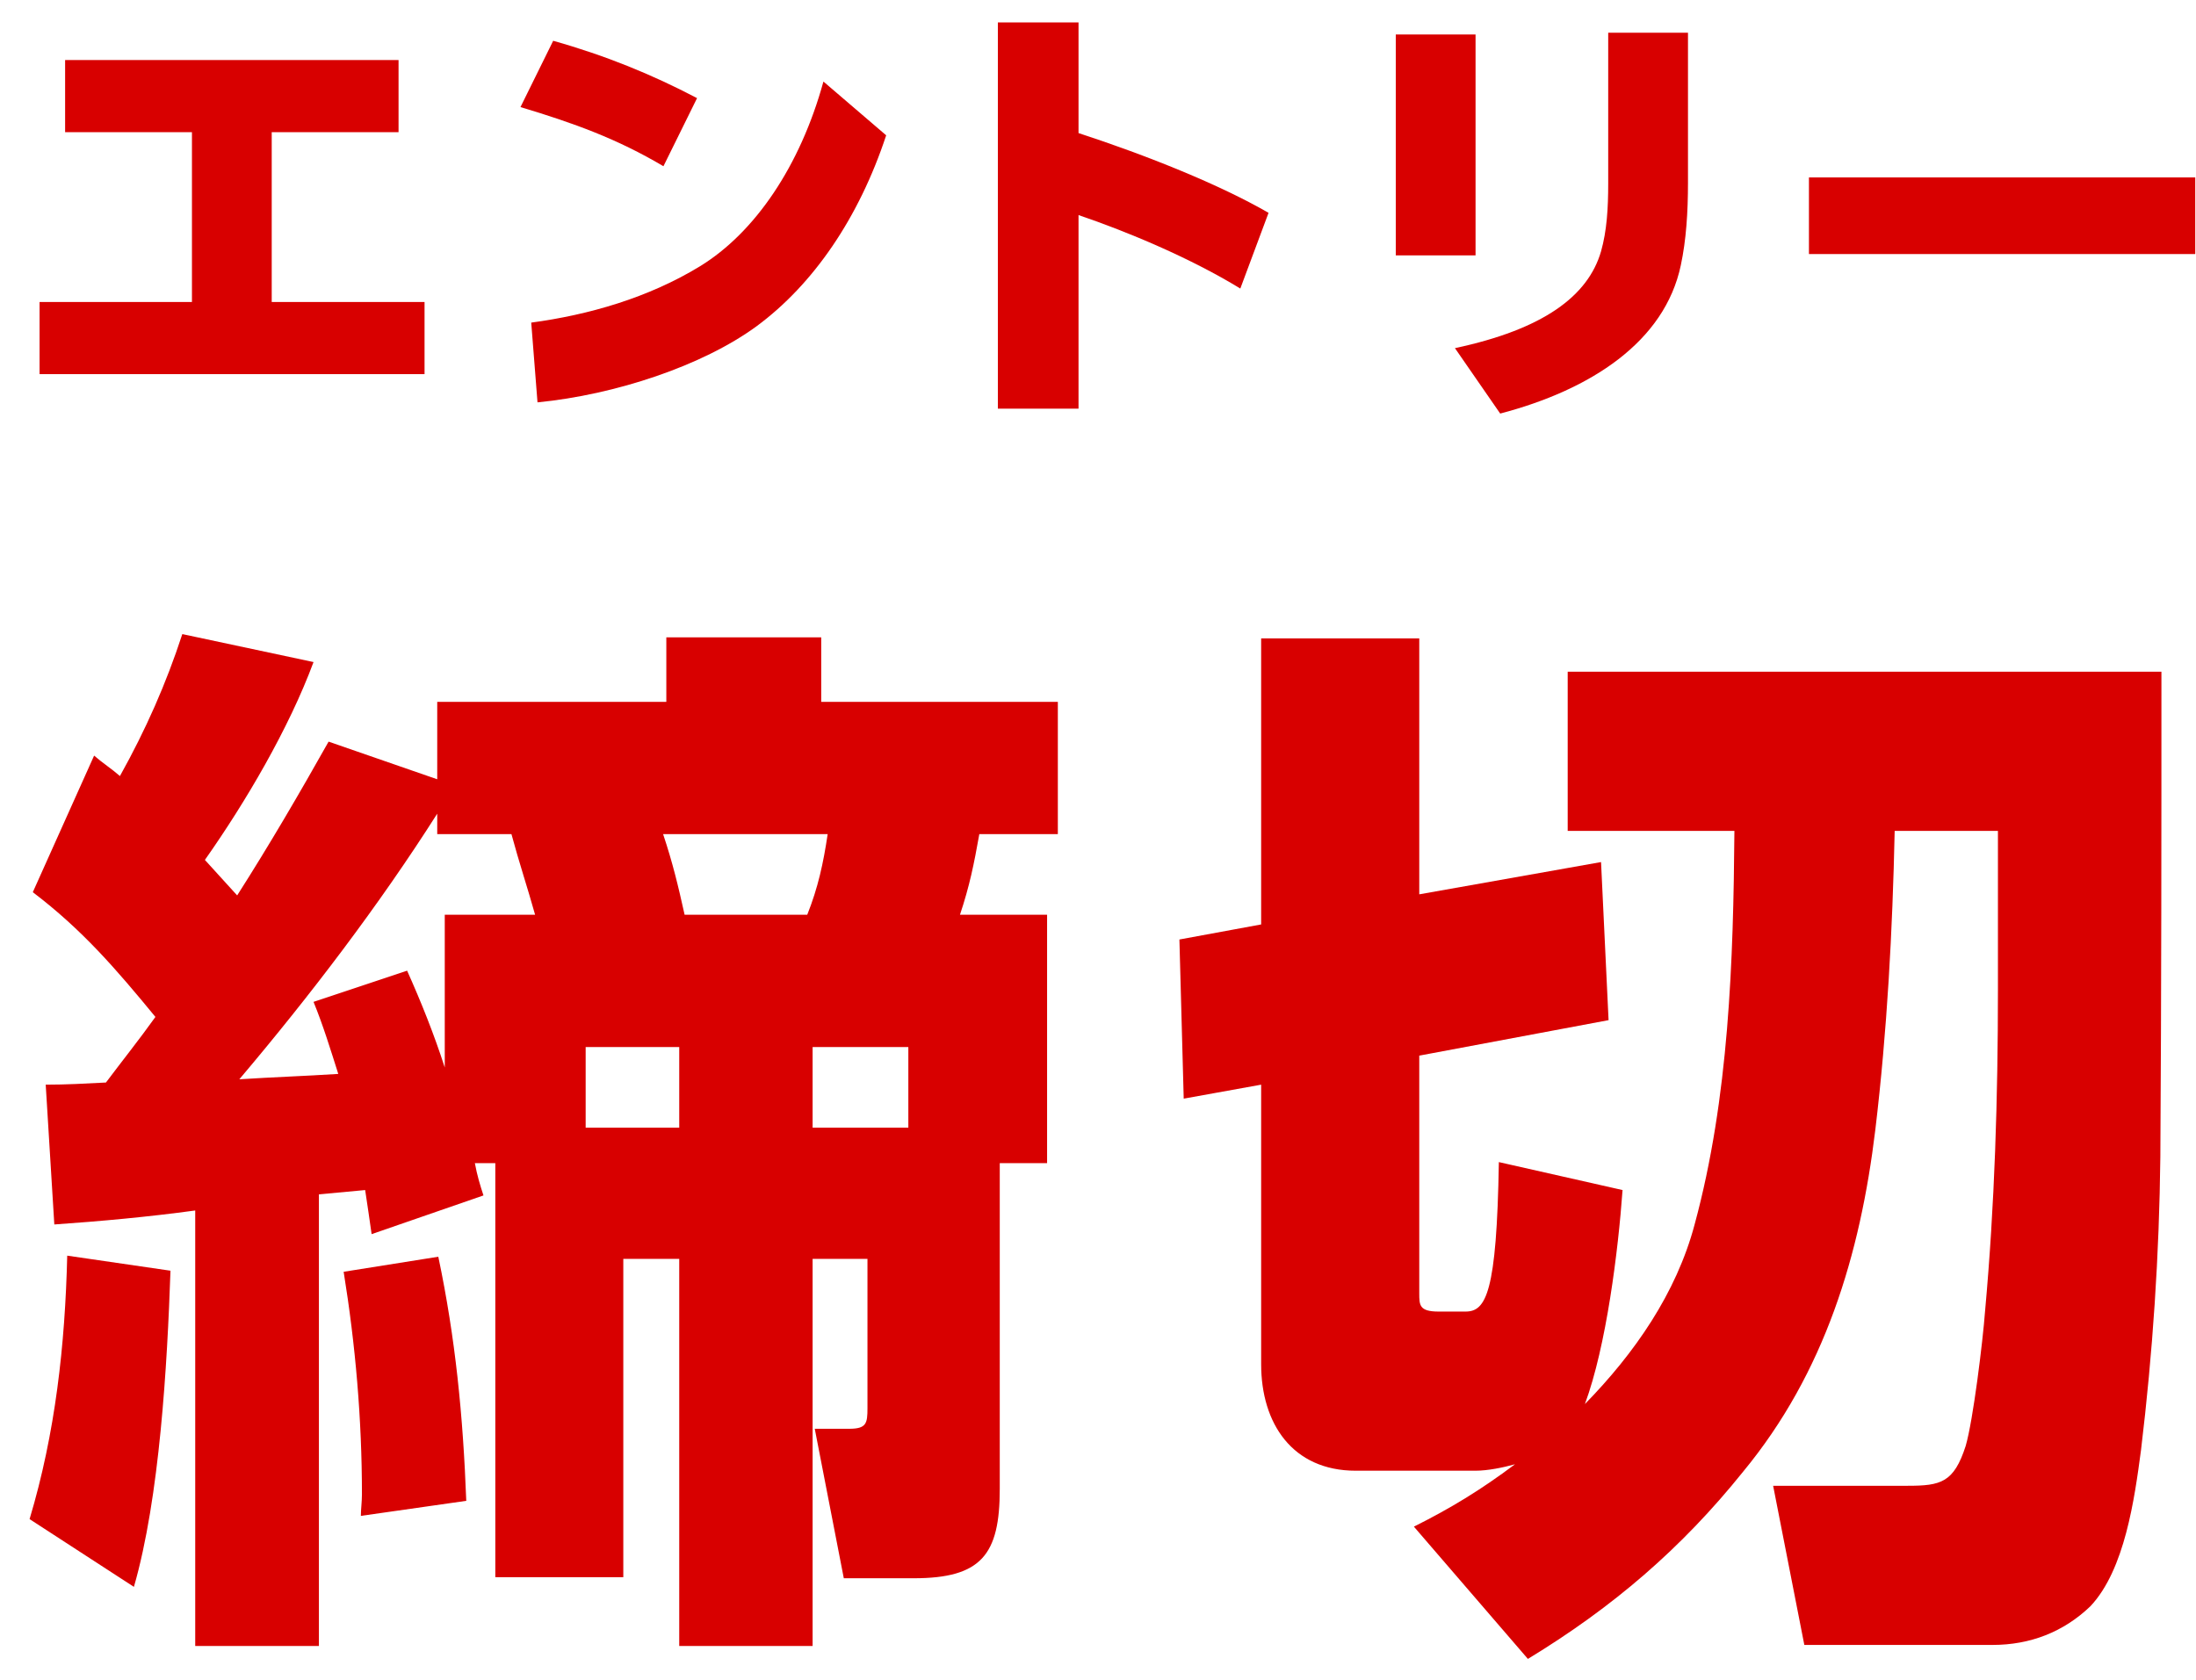
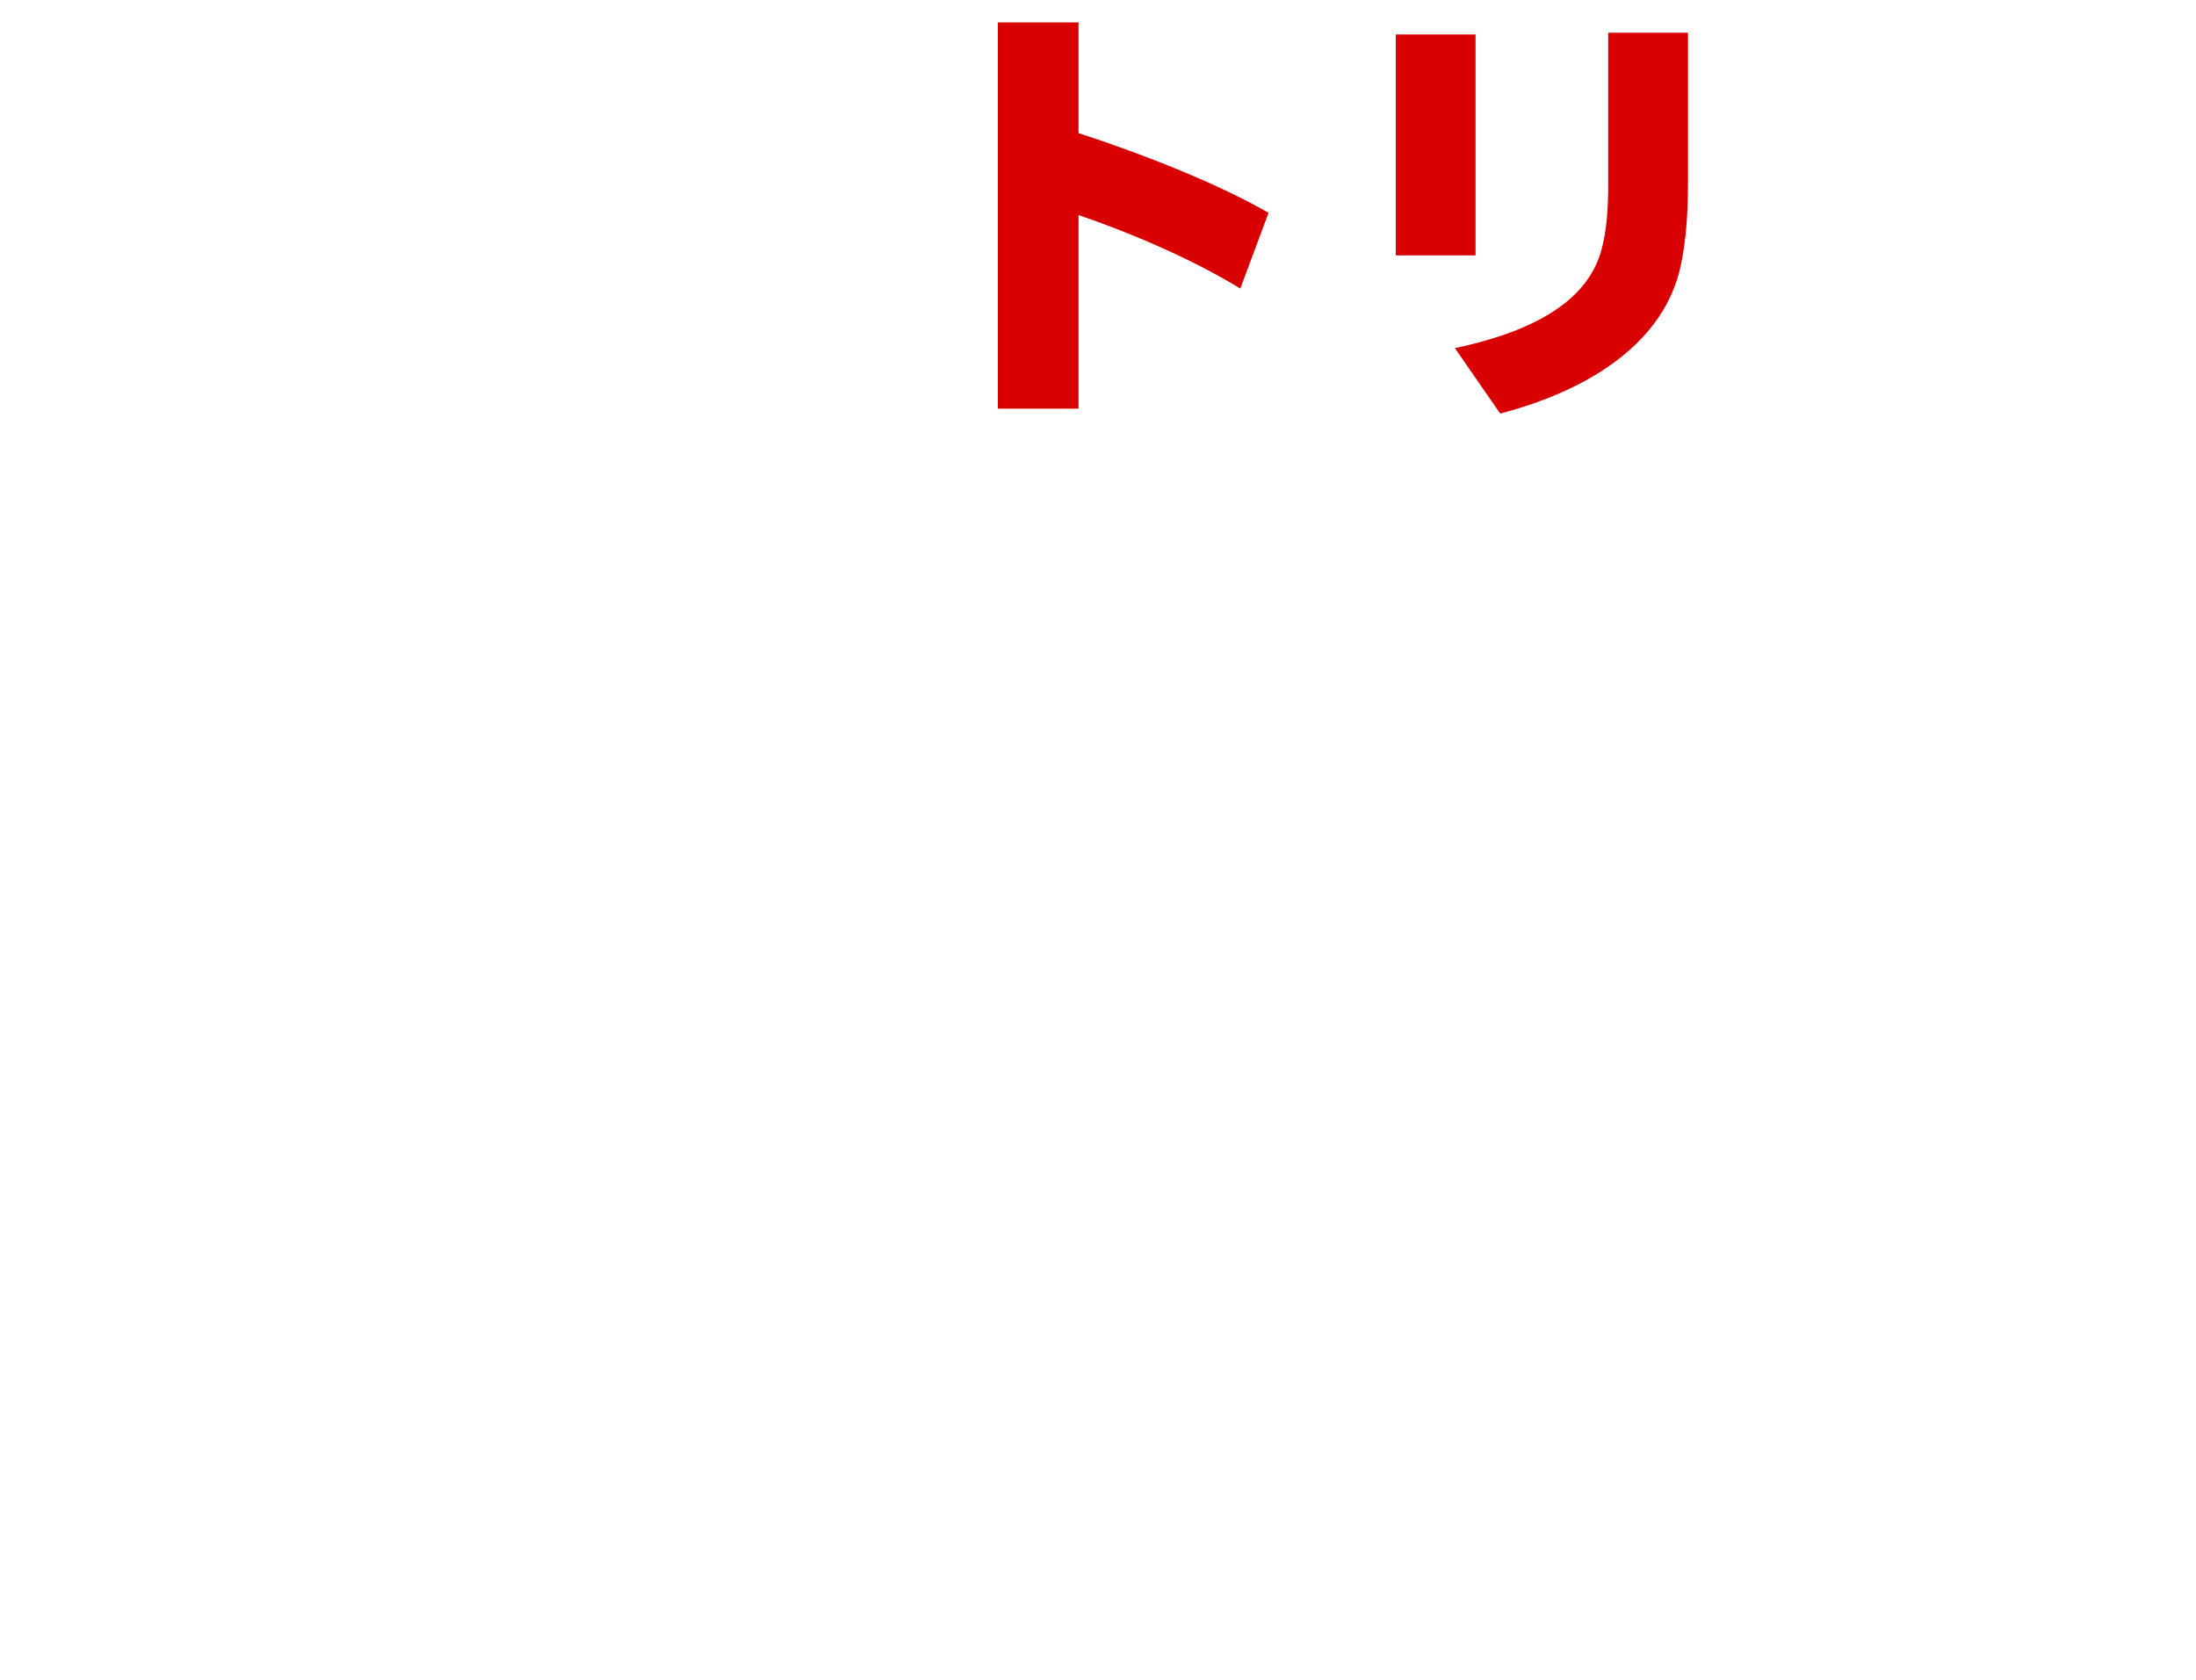
<svg xmlns="http://www.w3.org/2000/svg" width="98" height="75" viewBox="0 0 98 75" fill="none">
-   <path d="M67.609 65.36C67.081 65.504 66.409 65.648 65.833 65.648L60.505 65.648C57.673 65.648 56.281 63.536 56.281 60.896L56.281 48.416L52.825 49.04L52.633 41.936L56.281 41.264L56.281 28.496L63.337 28.496L63.337 39.92L71.449 38.48L71.785 45.536L63.337 47.12L63.337 57.728C63.337 58.256 63.337 58.544 64.201 58.544L65.401 58.544C66.313 58.544 66.793 57.728 66.889 51.872L72.409 53.12C72.217 55.808 71.689 60.08 70.729 62.672C72.937 60.416 74.809 57.728 75.625 54.656C77.161 48.992 77.353 42.896 77.401 37.088L69.961 37.088L69.961 29.984L96.457 29.984C96.457 37.232 96.457 44.192 96.409 51.632C96.361 56 96.073 60.368 95.545 64.736C95.257 66.896 94.825 70.064 93.289 71.696C92.089 72.848 90.601 73.424 88.921 73.424L80.521 73.424L79.129 66.32L85.129 66.32C86.617 66.32 87.193 66.176 87.721 64.544C88.057 63.392 88.489 59.84 88.585 58.544C89.017 53.792 89.161 48.992 89.161 44.192C89.161 41.84 89.161 39.44 89.161 37.088L84.553 37.088C84.457 41.552 84.217 46.016 83.689 50.432C83.017 56 81.433 61.28 77.785 65.696C75.049 69.104 71.977 71.744 68.185 74.048L63.097 68.144C64.729 67.328 66.073 66.512 67.609 65.36Z" fill="#D80000" />
-   <path d="M8.712 54.032C6.6 54.32 4.488 54.512 2.424 54.656L2.04 48.416C2.952 48.416 3.816 48.368 4.728 48.32C5.448 47.36 6.216 46.4 6.936 45.392C5.16 43.232 3.672 41.504 1.464 39.824L4.2 33.728C4.584 34.064 4.968 34.304 5.352 34.64C6.504 32.576 7.416 30.512 8.136 28.304L13.992 29.552C12.888 32.528 10.968 35.792 9.144 38.384C9.624 38.912 10.104 39.44 10.584 39.968C12.024 37.712 13.368 35.408 14.664 33.104L19.512 34.784L19.512 31.328L29.736 31.328L29.736 28.448L36.648 28.448L36.648 31.328L47.208 31.328L47.208 37.232L43.704 37.232C43.464 38.576 43.272 39.536 42.84 40.832L46.728 40.832L46.728 51.92L44.616 51.92L44.616 66.464C44.616 69.392 43.8 70.448 40.776 70.448L37.656 70.448L36.36 63.776L37.896 63.776C38.664 63.776 38.712 63.536 38.712 62.864L38.712 56.192L36.264 56.192L36.264 73.472L30.312 73.472L30.312 56.192L27.816 56.192L27.816 70.4L22.104 70.4L22.104 51.92L21.192 51.92C21.288 52.448 21.432 52.928 21.576 53.36L16.584 55.088C16.488 54.416 16.392 53.744 16.296 53.12L14.232 53.312L14.232 73.472L8.712 73.472L8.712 54.032ZM19.512 36.32C16.92 40.4 13.848 44.432 10.68 48.176C12.168 48.08 13.608 48.032 15.096 47.936C14.76 46.88 14.424 45.776 13.992 44.72L18.168 43.328C18.792 44.72 19.368 46.16 19.848 47.648L19.848 40.832L23.88 40.832C23.544 39.632 23.16 38.48 22.824 37.232L19.512 37.232L19.512 36.32ZM36.936 37.232L29.592 37.232C30.024 38.528 30.264 39.536 30.552 40.832L36.024 40.832C36.504 39.632 36.744 38.528 36.936 37.232ZM26.136 50.336L30.312 50.336L30.312 46.736L26.136 46.736L26.136 50.336ZM36.264 46.736L36.264 50.336L40.536 50.336L40.536 46.736L36.264 46.736ZM7.608 56.72C7.464 60.896 7.128 66.848 5.976 70.832L1.32 67.808C2.472 63.968 2.904 60.032 3 56.048L7.608 56.72ZM19.56 56.096C20.328 59.744 20.664 63.2 20.808 66.992L16.104 67.664C16.104 67.376 16.152 67.04 16.152 66.704C16.152 63.344 15.864 60.032 15.336 56.768L19.56 56.096Z" fill="#D80000" />
-   <path d="M80.727 7.92L97.967 7.92L97.967 11.34L80.727 11.34L80.727 7.92Z" fill="#D80000" />
  <path d="M66.949 18.46L64.929 15.54C68.869 14.7 70.869 13.22 71.449 11.22C71.709 10.3 71.769 9.3 71.769 8.18L71.769 1.46L75.329 1.46L75.329 8.16C75.329 9.48 75.249 10.72 75.009 11.84C74.289 15.26 70.989 17.4 66.949 18.46ZM65.849 11.4L62.289 11.4L62.289 1.54L65.849 1.54L65.849 11.4Z" fill="#D80000" />
  <path d="M56.611 9.5L55.351 12.88C53.131 11.52 50.311 10.34 48.131 9.6L48.131 18.24L44.531 18.24L44.531 1L48.131 1L48.131 5.94C51.191 6.94 54.431 8.24 56.611 9.5Z" fill="#D80000" />
-   <path d="M31.107 4.38L29.607 7.42C27.547 6.2 25.627 5.5 23.227 4.78L24.687 1.82C27.027 2.48 29.087 3.32 31.107 4.38ZM23.987 17.96L23.707 14.4C26.247 14.06 28.927 13.3 31.247 11.88C33.687 10.38 35.707 7.42 36.747 3.64L39.547 6.04C38.327 9.74 36.287 12.7 33.767 14.56C31.367 16.32 27.467 17.62 23.987 17.96Z" fill="#D80000" />
-   <path d="M18.946 16.7L1.766 16.7L1.766 13.48L8.566 13.48L8.566 5.9L2.906 5.9L2.906 2.68L17.786 2.68L17.786 5.9L12.126 5.9L12.126 13.48L18.946 13.48L18.946 16.7Z" fill="#D80000" />
</svg>